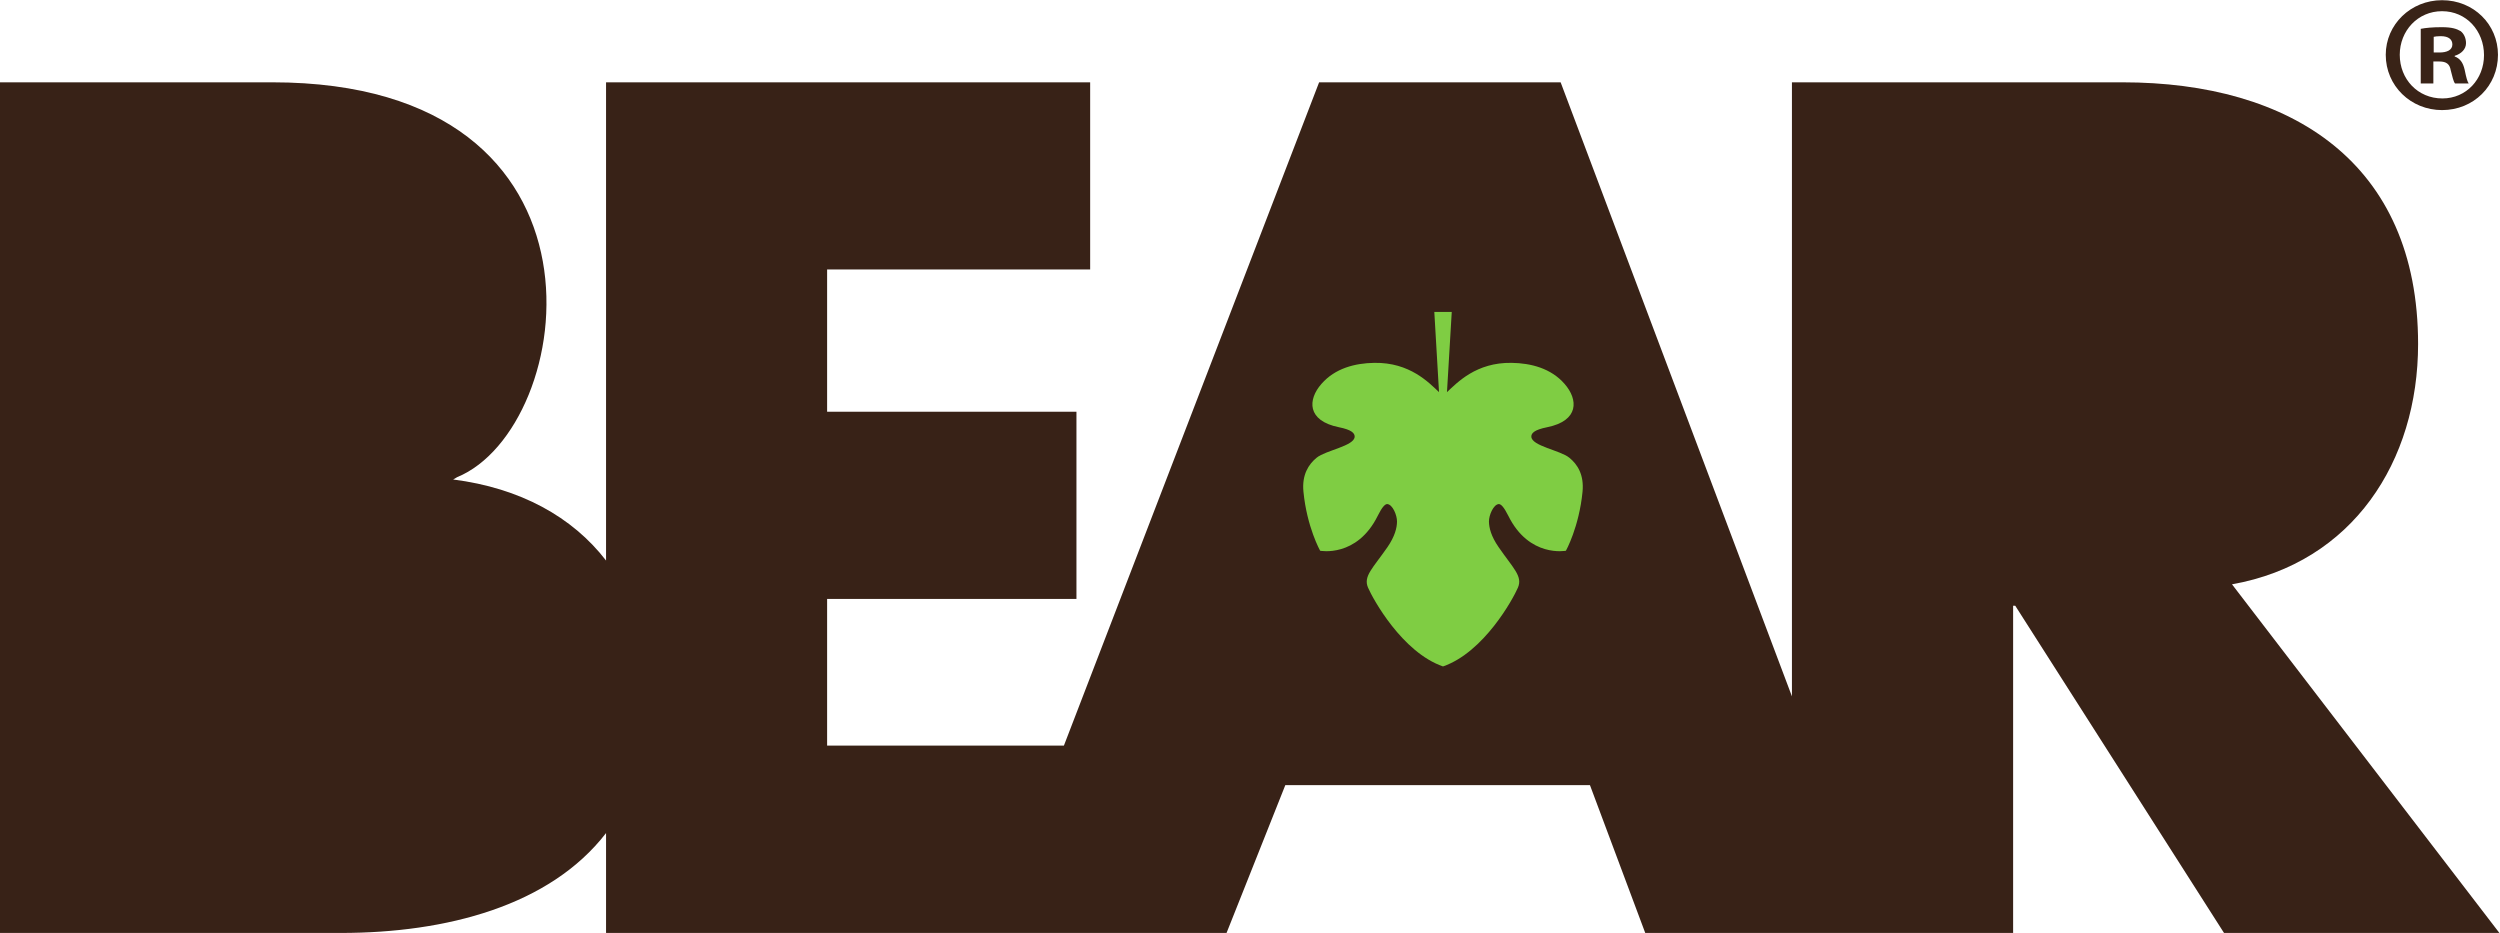
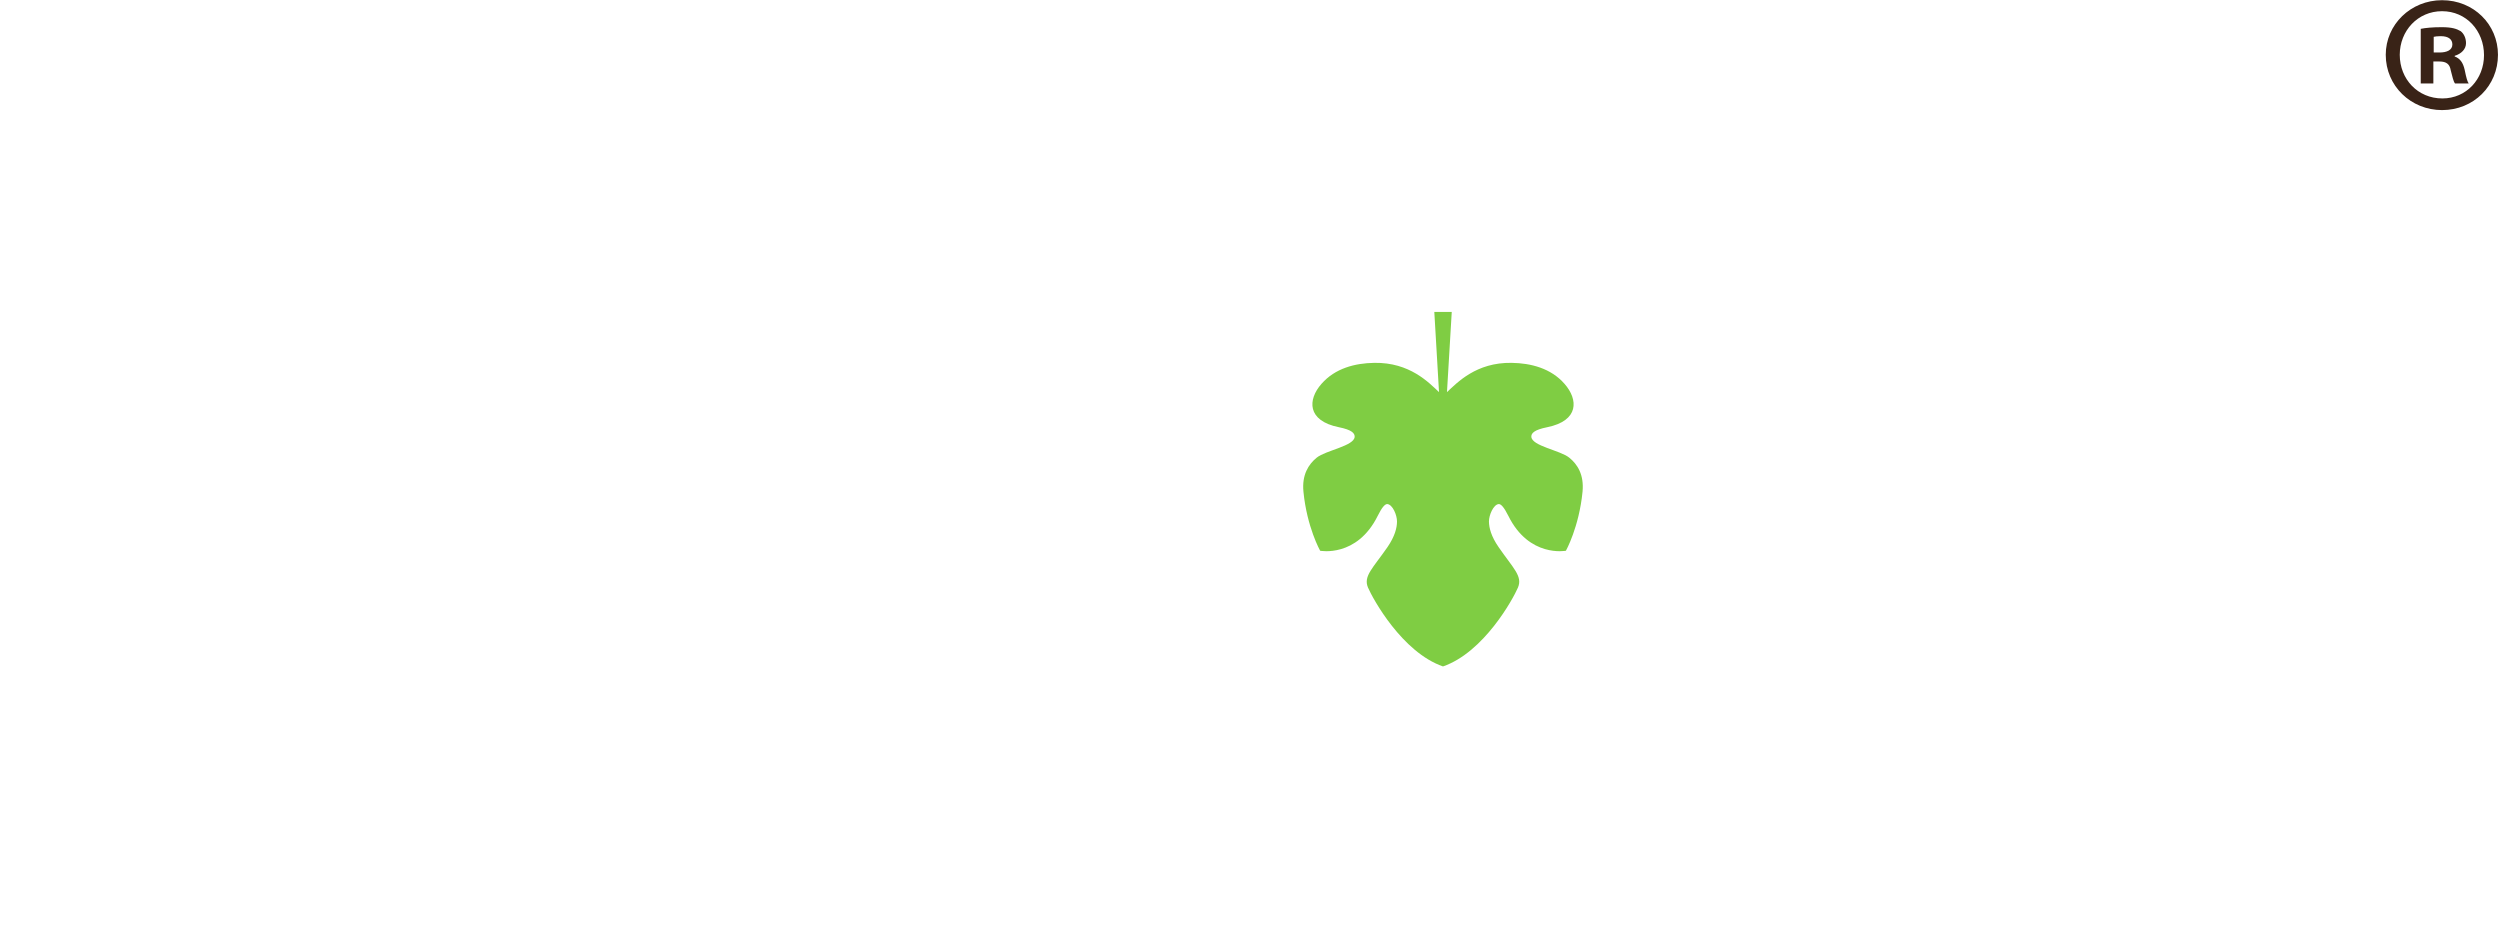
<svg xmlns="http://www.w3.org/2000/svg" viewBox="0 0 388.947 145.147" height="145.147" width="388.947" xml:space="preserve" id="svg2" version="1.1">
  <defs id="defs6" />
  <g transform="matrix(1.333,0,0,-1.333,0,145.147)" id="g10">
    <g transform="scale(0.1)" id="g12">
-       <path id="path14" style="fill:#382217;fill-opacity:1;fill-rule:evenodd;stroke:none" d="m 2605.04,406.898 c 140.87,25.012 217.19,143.524 217.19,280.426 0,212.11 -148.65,305.481 -344.93,305.481 h -385.88 v -716.68 l -269.95,716.68 h -281.9 L 1241.71,218.637 H 965.355 V 389.809 H 1256.36 V 608.355 H 965.355 V 774.398 H 1272.36 V 992.805 H 707.34 V 434.656 c -39.328,51.051 -100.391,84.668 -178.442,94.586 l 4.688,2.746 c 139.34,57.18 199.187,460.817 -215.973,460.817 L 0,992.805 V 0 H 397.773 C 520.848,0 641.797,31.629 707.34,116.566 V 0 h 724.2 l 68.58,172.488 H 1855.7 L 1920.21,0 h 429.37 v 381.902 h 2.48 L 2595.73,0 h 321.39 l -312.08,406.898" />
      <path id="path16" style="fill:#392317;fill-opacity:1;fill-rule:nonzero;stroke:none" d="m 2840.46,1027.62 h 6.99 c 8.18,0 14.79,2.72 14.79,9.33 0,5.83 -4.3,9.72 -13.61,9.72 -3.86,0 -6.6,-0.39 -8.17,-0.78 z m -0.4,-36.136 h -14.73 v 63.736 c 5.82,1.17 13.95,1.93 24.48,1.93 12.05,0 17.48,-1.93 22.13,-4.65 3.53,-2.72 6.23,-7.79 6.23,-14 0,-6.99 -5.45,-12.44 -13.23,-14.77 v -0.75 c 6.21,-2.36 9.74,-7.02 11.66,-15.58 1.96,-9.701 3.12,-13.595 4.69,-15.916 h -15.96 c -1.92,2.321 -3.09,8.153 -5.03,15.546 -1.18,6.99 -5.06,10.09 -13.24,10.09 h -7 z m -39.22,33.426 c 0,-28.379 20.96,-50.933 49.75,-50.933 27.97,0 48.58,22.554 48.58,50.533 0,28.38 -20.61,51.3 -48.97,51.3 -28.4,0 -49.36,-22.92 -49.36,-50.9 z m 114.63,0 c 0,-36.172 -28.34,-64.527 -65.27,-64.527 -36.54,0 -65.71,28.355 -65.71,64.527 0,35.38 29.17,63.73 65.71,63.73 36.93,0 65.27,-28.35 65.27,-63.73" />
      <path id="path18" style="fill:#7fcd43;fill-opacity:1;fill-rule:evenodd;stroke:none" d="m 1684.17,311.055 c 47.79,16.562 81.81,78.754 87.51,92.109 5.65,13.305 -5.7,22.57 -22.63,47.191 -8.73,12.614 -11.12,22.399 -11.25,29.829 -0.04,7.441 5.23,19.879 11.44,20.394 2.68,0.051 6.09,-3.601 11.17,-13.695 24.23,-49.184 67.23,-40.793 67.23,-40.793 0,0 15.36,27.488 19.41,68.969 1.87,19.625 -5.82,31.882 -15.53,39.668 -10.61,8.617 -43.84,13.574 -44.24,24.48 -0.12,4.008 3.23,8.012 18.5,11.055 37.3,7.566 36.44,32.226 20.21,50.66 -15.79,18.094 -39.18,24.141 -61.7,24.453 -41.37,0.691 -63.54,-23.102 -75.47,-34.148 l 5.57,93.546 h -20.35 l 5.49,-93.546 c -11.83,11.046 -34.1,34.839 -75.52,34.148 -22.43,-0.312 -45.82,-6.359 -61.61,-24.453 -16.27,-18.434 -17.1,-43.094 20.23,-50.66 15.21,-3.043 18.51,-7.047 18.47,-11.055 -0.39,-10.906 -33.67,-15.863 -44.32,-24.48 -9.56,-7.786 -17.4,-20.043 -15.48,-39.668 4.04,-41.481 19.49,-68.969 19.49,-68.969 0,0 42.91,-8.391 67.23,40.793 5,10.094 8.48,13.746 11.13,13.695 6.23,-0.515 11.43,-12.953 11.35,-20.394 -0.04,-7.43 -2.48,-17.215 -11.09,-29.829 -17.05,-24.621 -28.4,-33.886 -22.79,-47.191 5.74,-13.355 39.85,-75.547 87.55,-92.109" />
    </g>
  </g>
</svg>